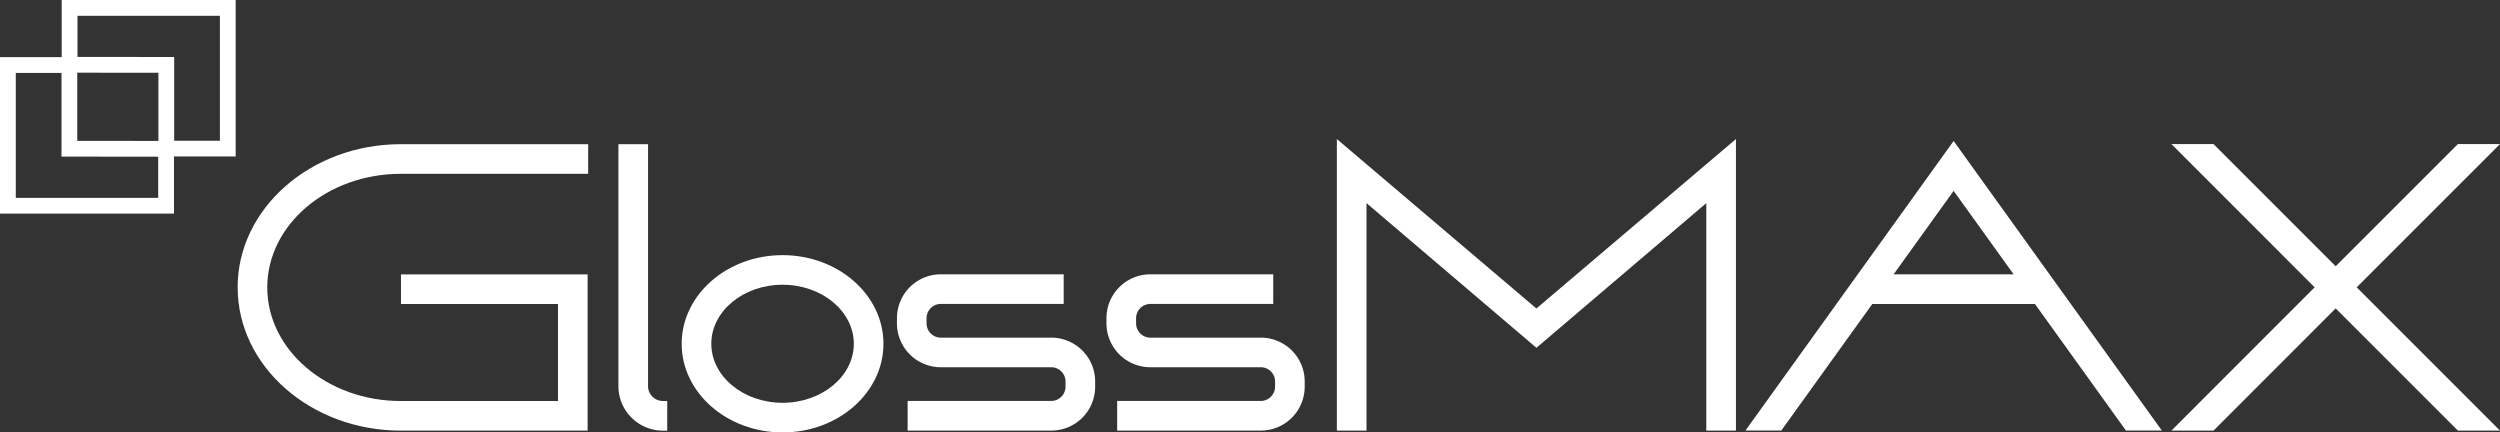
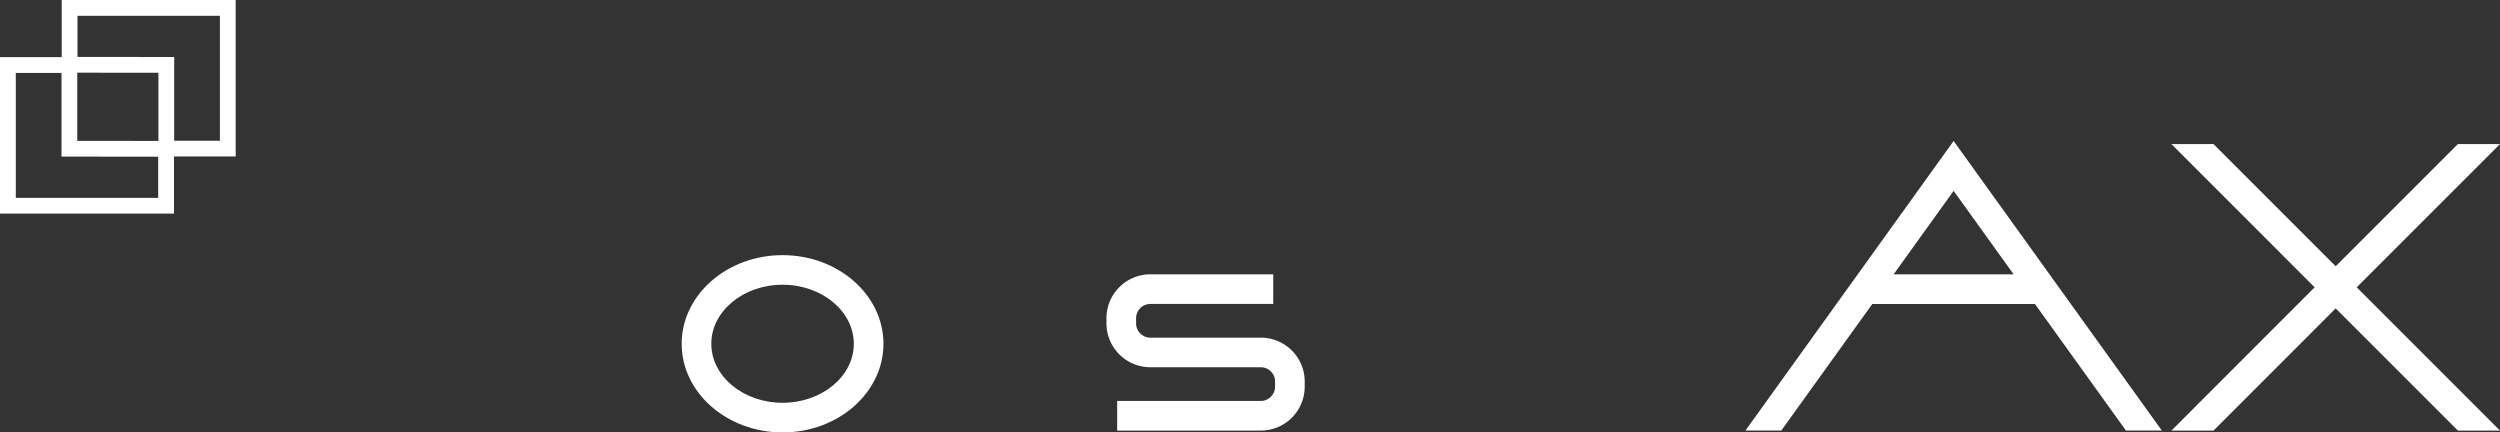
<svg xmlns="http://www.w3.org/2000/svg" id="Group_40248" data-name="Group 40248" width="317.975" height="55" viewBox="0 0 317.975 55">
  <rect x="0" y="0" width="317.975" height="55" fill="#333333" stroke="none" />
  <defs>
    <clipPath id="clip-path">
      <rect id="Rectangle_1717" data-name="Rectangle 1717" width="317.975" height="55" fill="none" />
    </clipPath>
  </defs>
  <path id="Path_48189" data-name="Path 48189" d="M2.008,9.273H7.822V19.916l12.3.015v5.233H2.008Zm7.818,8.642V9.244l10.322.01v8.67ZM22.154,7.251l-12.3-.014V2.008H27.969V17.9H22.154ZM7.849,0V7.265H0v19.9H22.127V19.9h7.848V0Z" fill="#fff" />
  <g id="Group_40247" data-name="Group 40247">
    <g id="Group_40246" data-name="Group 40246" clip-path="url(#clip-path)">
-       <path id="Path_48190" data-name="Path 48190" d="M82.425,49.115V18.339H78.656V49.115a5.667,5.667,0,0,0,5.658,5.659h.549V51h-.549a1.892,1.892,0,0,1-1.89-1.89" fill="#fff" />
-       <path id="Path_48191" data-name="Path 48191" d="M170.035,17.685V54.766h3.77V25.836l21.611,18.4,21.608-18.4v28.93h3.77V17.685l-25.38,21.552Z" fill="#fff" />
-       <path id="Path_48192" data-name="Path 48192" d="M30.229,36.557c0,10.042,9.31,18.214,20.755,18.214H74.738V34.9H51v3.769H70.97V51.005H50.98c-9.369,0-16.987-6.484-16.987-14.448s7.62-14.449,16.987-14.449H74.809V18.339H50.98c-11.445,0-20.755,8.172-20.755,18.214" fill="#fff" />
-       <path id="Path_48193" data-name="Path 48193" d="M133.715,42.946H119.666a1.819,1.819,0,0,1-1.818-1.818v-.653a1.817,1.817,0,0,1,1.817-1.816H135.29v-3.77H119.662a5.584,5.584,0,0,0-5.579,5.579v.663a5.586,5.586,0,0,0,5.579,5.579H133.71a1.817,1.817,0,0,1,1.814,1.815v.656a1.818,1.818,0,0,1-1.814,1.814H115.44v3.77h18.275a5.579,5.579,0,0,0,5.579-5.579v-.663a5.584,5.584,0,0,0-5.579-5.579" fill="#fff" />
      <path id="Path_48194" data-name="Path 48194" d="M160.367,42.946H146.318a1.819,1.819,0,0,1-1.818-1.818v-.653a1.817,1.817,0,0,1,1.817-1.816h15.625v-3.77H146.31a5.584,5.584,0,0,0-5.579,5.579v.663a5.584,5.584,0,0,0,5.579,5.579h14.052a1.815,1.815,0,0,1,1.814,1.815v.656a1.816,1.816,0,0,1-1.814,1.814h-18.27v3.77h18.274a5.584,5.584,0,0,0,5.579-5.579v-.663a5.584,5.584,0,0,0-5.579-5.579" fill="#fff" />
      <path id="Path_48195" data-name="Path 48195" d="M99.534,32.451c-7.077,0-12.832,5.056-12.832,11.274S92.457,55,99.534,55s12.832-5.057,12.832-11.275-5.758-11.274-12.832-11.274m0,18.78c-5,0-9.063-3.367-9.063-7.506s4.065-7.509,9.063-7.509,9.063,3.37,9.063,7.509-4.065,7.506-9.063,7.506" fill="#fff" />
      <path id="Path_48196" data-name="Path 48196" d="M222,54.763h4.561l11.579-16.1h20.684l11.577,16.1h4.566L248.482,17.931Zm26.482-30.487,7.633,10.616H240.849Z" fill="#fff" />
      <path id="Path_48197" data-name="Path 48197" d="M317.975,18.323h-5.353L297.075,33.866l-15.54-15.543h-5.353L294.4,36.545,276.182,54.767h5.353l15.54-15.544,15.544,15.543h5.352L299.749,36.544Z" fill="#fff" />
    </g>
  </g>
</svg>